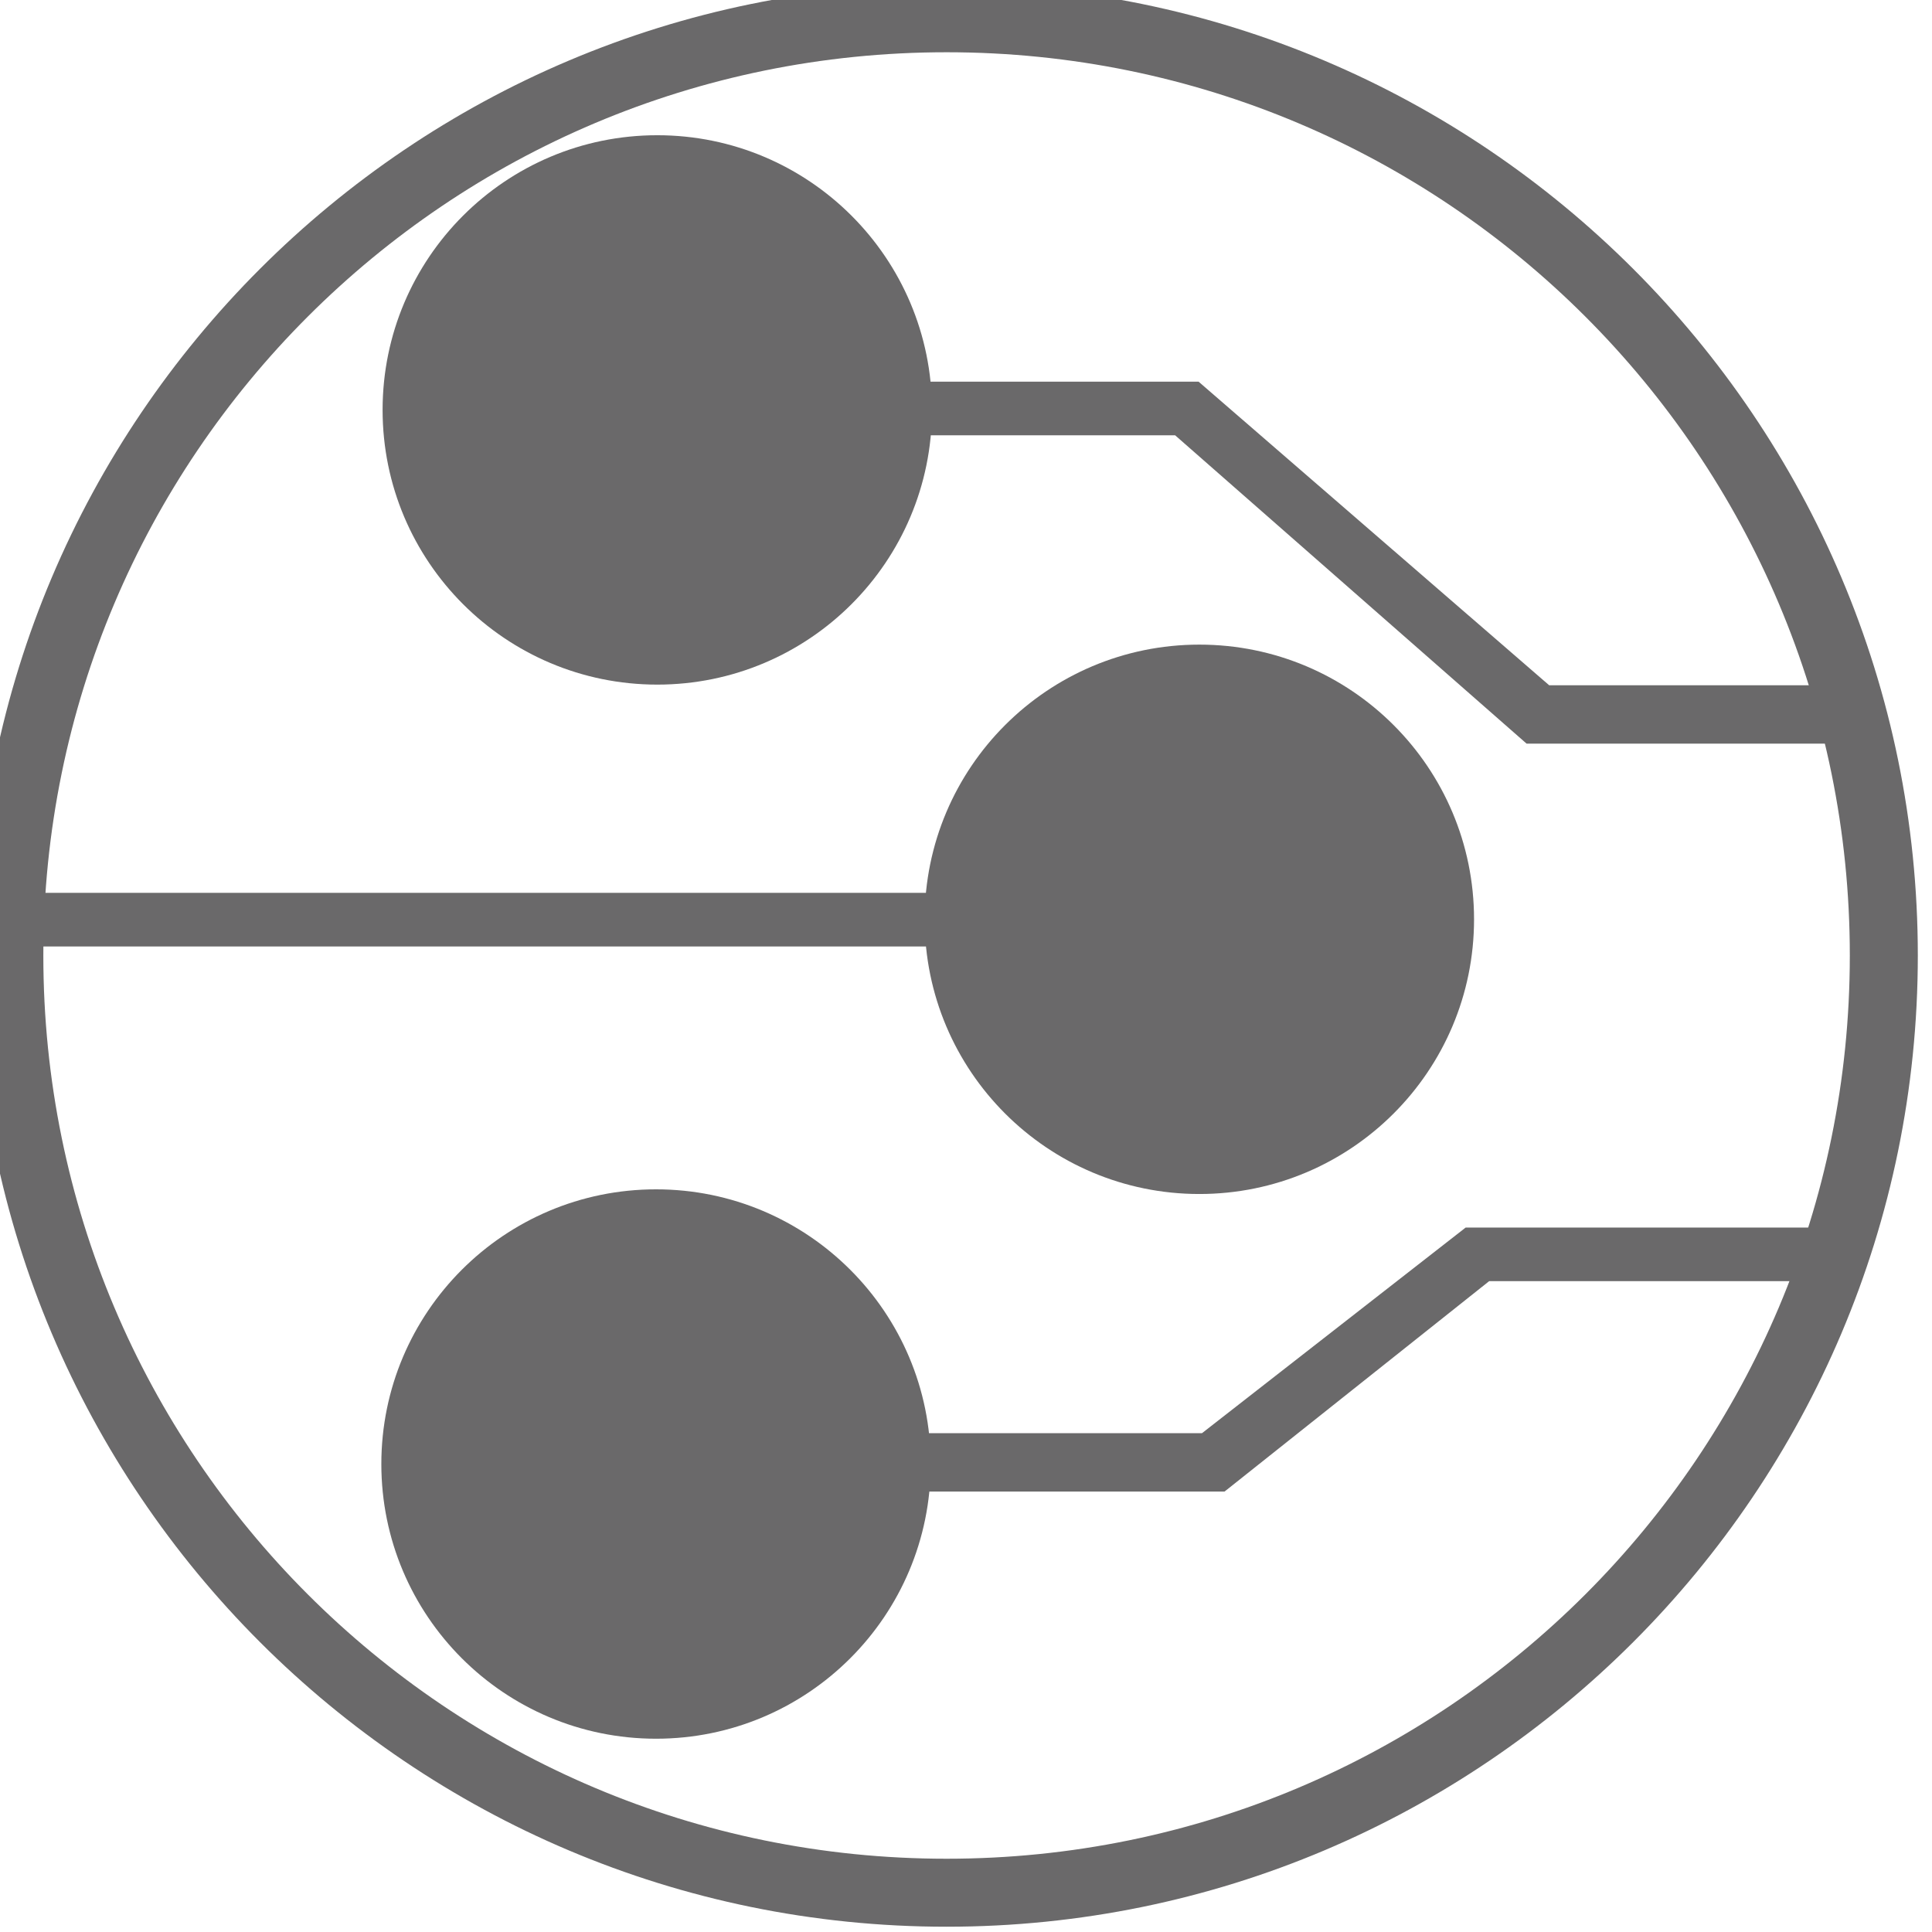
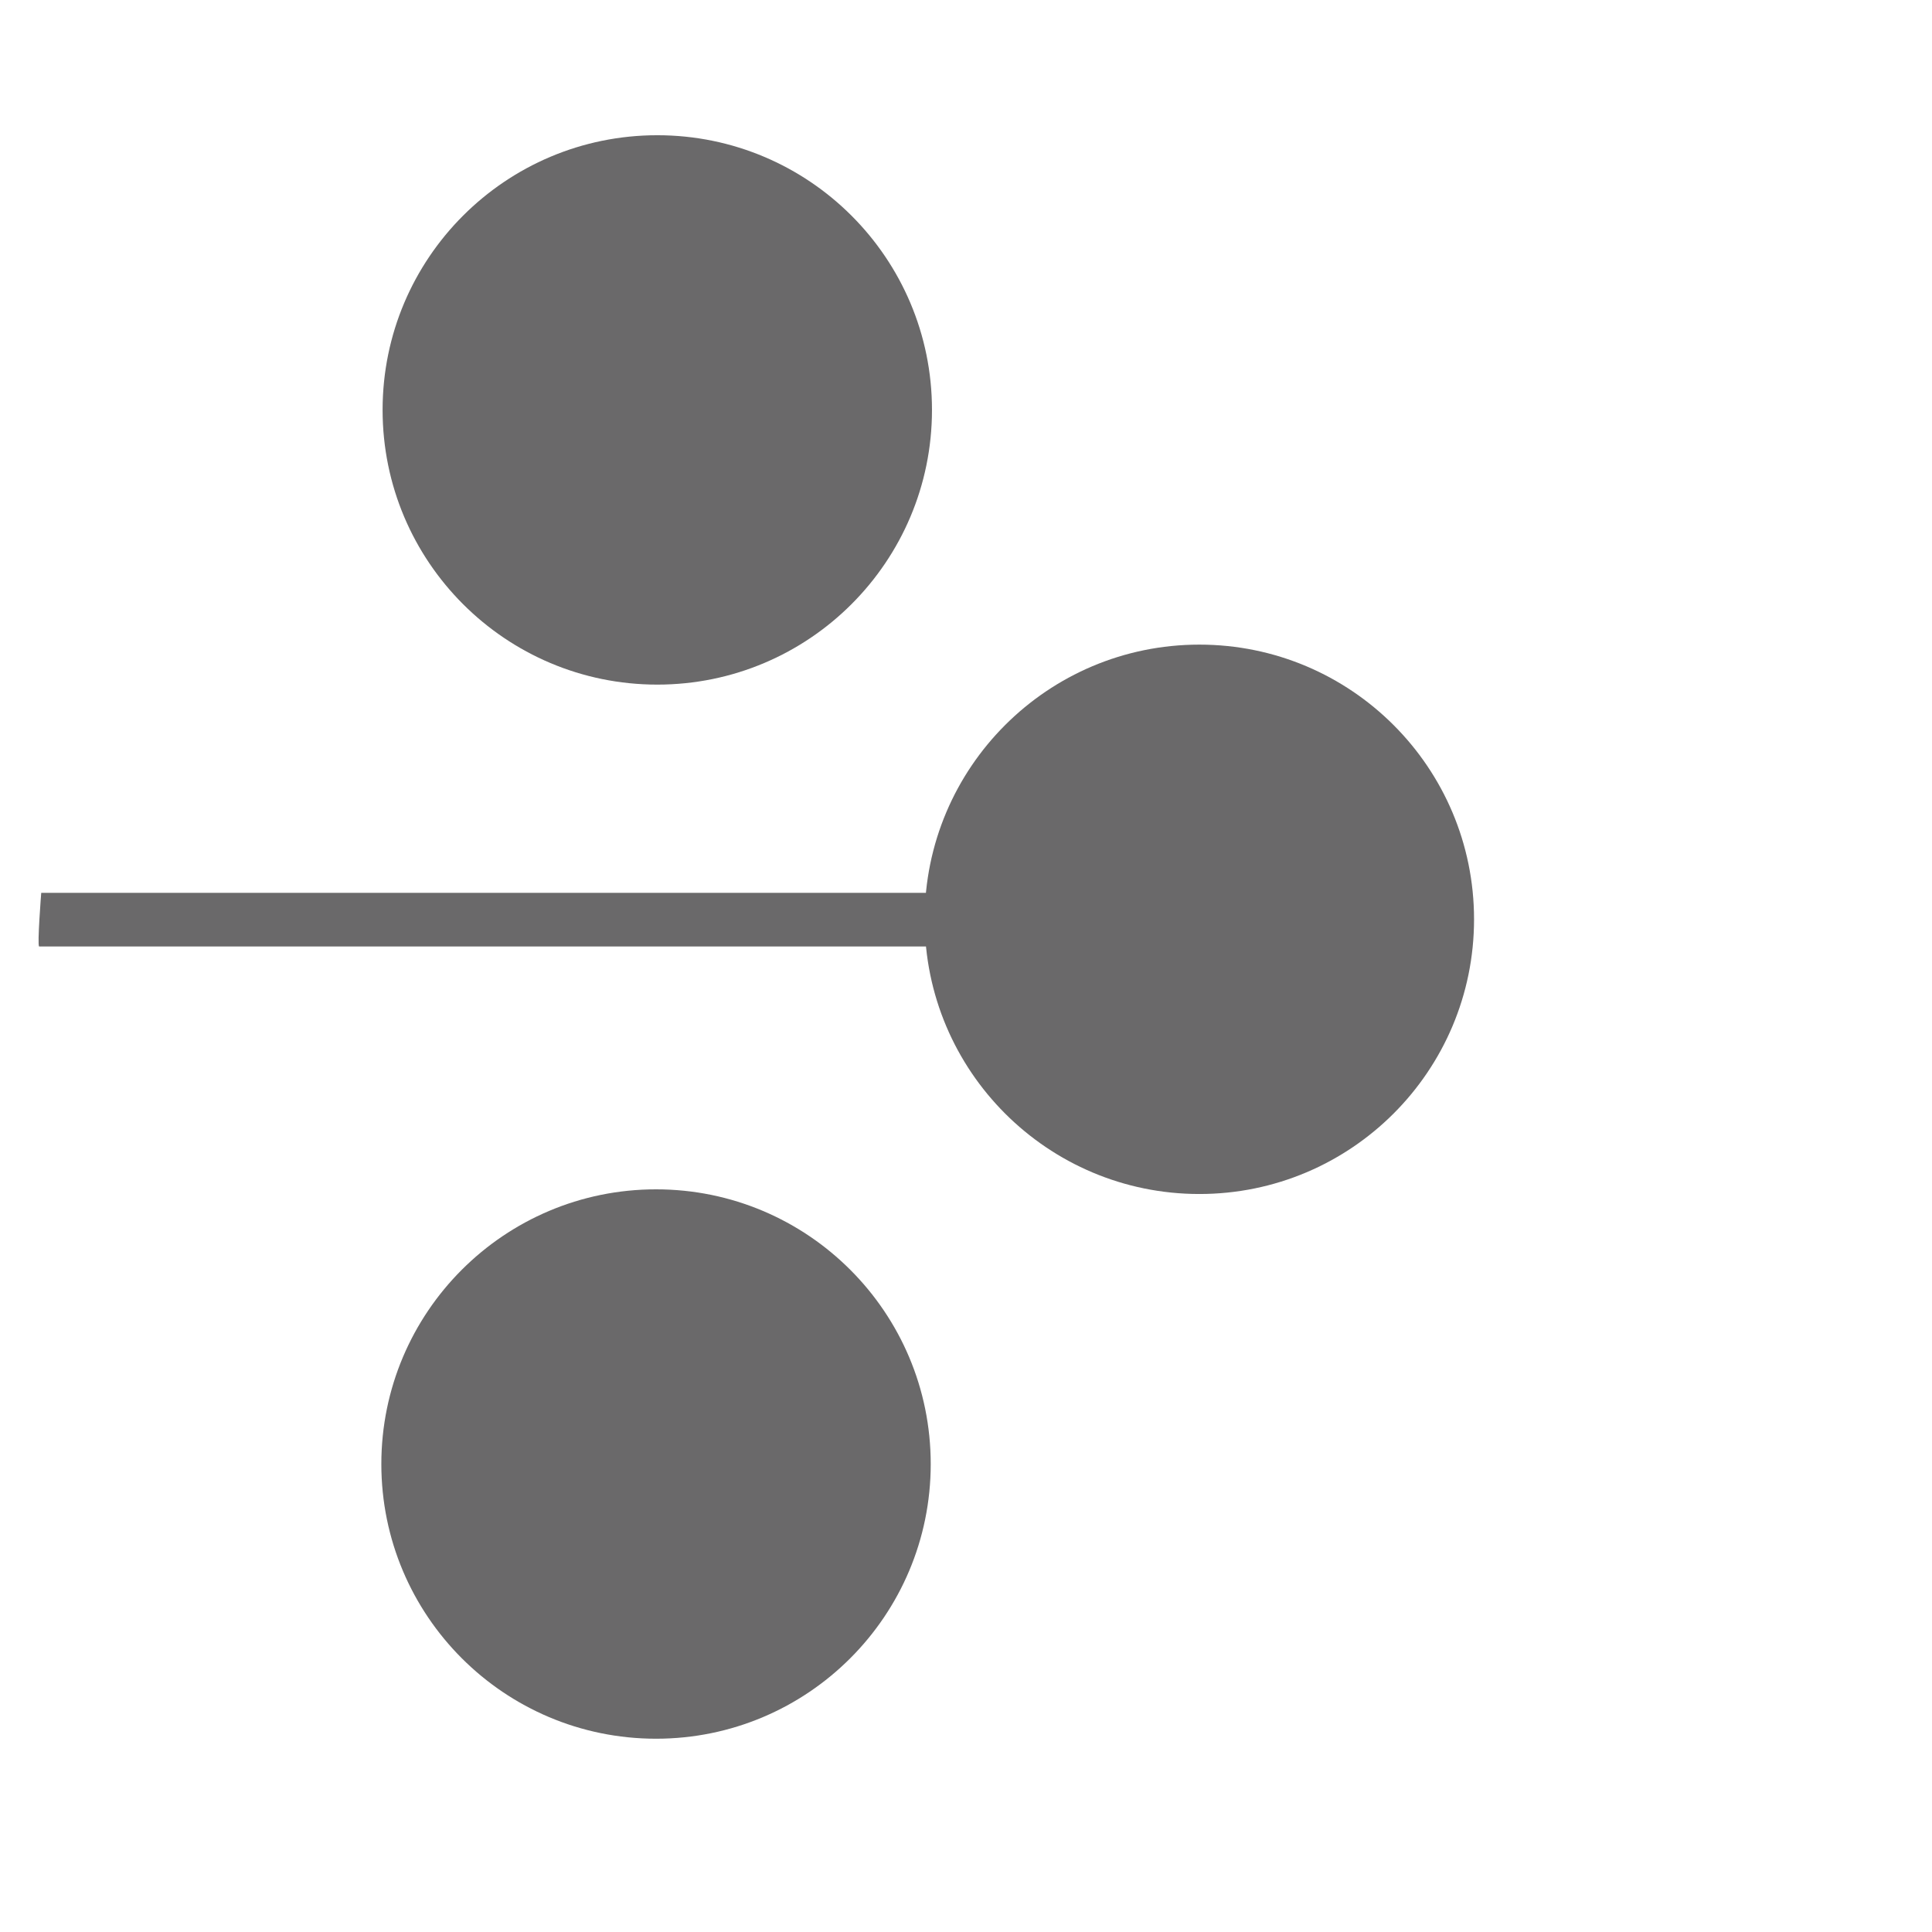
<svg xmlns="http://www.w3.org/2000/svg" xmlns:ns1="http://sodipodi.sourceforge.net/DTD/sodipodi-0.dtd" xmlns:ns2="http://www.inkscape.org/namespaces/inkscape" width="10.519mm" height="10.519mm" viewBox="0 0 10.519 10.519" version="1.1" id="svg1" ns1:docname="icono.svg" ns2:version="1.4 (86a8ad7, 2024-10-11)">
  <ns1:namedview id="namedview1" pagecolor="#ffffff" bordercolor="#000000" borderopacity="0.25" ns2:showpageshadow="2" ns2:pageopacity="0.0" ns2:pagecheckerboard="0" ns2:deskcolor="#d1d1d1" ns2:document-units="mm" ns2:zoom="7.2476869" ns2:cx="41.668467" ns2:cy="21.179171" ns2:window-width="1920" ns2:window-height="1017" ns2:window-x="1272" ns2:window-y="-8" ns2:window-maximized="1" ns2:current-layer="svg1" />
  <defs id="defs1" />
  <g id="layer1" transform="translate(-82.194,-88.768)" style="fill:#060506;fill-opacity:1;opacity:0.6">
    <g id="g4-5-1" transform="matrix(0.072,0,0,0.072,107.098,104.598)" style="fill:#060506;fill-opacity:1">
      <g id="g3-0-7" transform="translate(-269.875)" style="fill:#060506;fill-opacity:1">
-         <path style="fill:#060506;fill-opacity:1;stroke:none;stroke-width:5.142;stroke-linecap:round;stroke-linejoin:round;stroke-dasharray:none;stroke-opacity:1" d="M 62.617,-163.628 H 39.425 L 12.846,-186.946 H -6.605 v -4.054 H 14.622 l 26.511,22.958 h 21.364 z" id="path2-9-7" />
-         <path style="fill:#060506;fill-opacity:1;stroke:none;stroke-width:5.142;stroke-linecap:round;stroke-linejoin:round;stroke-dasharray:none;stroke-opacity:1" d="M -6.605,-107.07 H 16.586 l 20.009,-15.91 h 25.272 v -4.054 H 34.819 l -19.94,15.55 H -6.486 Z" id="path3-0-7" />
        <path style="fill:#060506;fill-opacity:1;stroke:none;stroke-width:5.142;stroke-linecap:round;stroke-linejoin:round;stroke-dasharray:none;stroke-opacity:1" d="m -73.056,-148.289 h 69.192 v -4.054 H -72.896 c 0,0 -0.313,3.975 -0.159,4.054 z" id="path3-7-0-7" />
      </g>
-       <path style="fill:#060506;fill-opacity:1;stroke-linecap:round;stroke-linejoin:round" d="m -274.309,-221.051 c -40.532,0 -73.443,32.912 -73.443,73.443 0,40.532 32.912,73.445 73.443,73.445 40.532,0 73.445,-32.913 73.445,-73.445 0,-40.532 -32.913,-73.443 -73.445,-73.443 z m 0,5.141 c 37.753,0 68.303,30.55 68.303,68.303 0,37.753 -30.55,68.303 -68.303,68.303 -37.753,0 -68.303,-30.55 -68.303,-68.303 0,-37.753 30.55,-68.303 68.303,-68.303 z" id="path1-7-4-6-3" />
      <circle style="fill:#060506;fill-opacity:1;stroke-width:1.273;stroke-linecap:round;stroke-linejoin:round" id="path1-1-3" cx="-255.194" cy="-150.343" r="20.772" />
      <circle style="fill:#060506;fill-opacity:1;stroke-width:1.273;stroke-linecap:round;stroke-linejoin:round" id="path1-7-3-5" cx="-296.185" cy="-188.863" r="20.772" />
      <circle style="fill:#060506;fill-opacity:1;stroke-width:1.273;stroke-linecap:round;stroke-linejoin:round" id="path1-2-8-9" cx="-296.28" cy="-109.152" r="20.772" />
    </g>
  </g>
</svg>